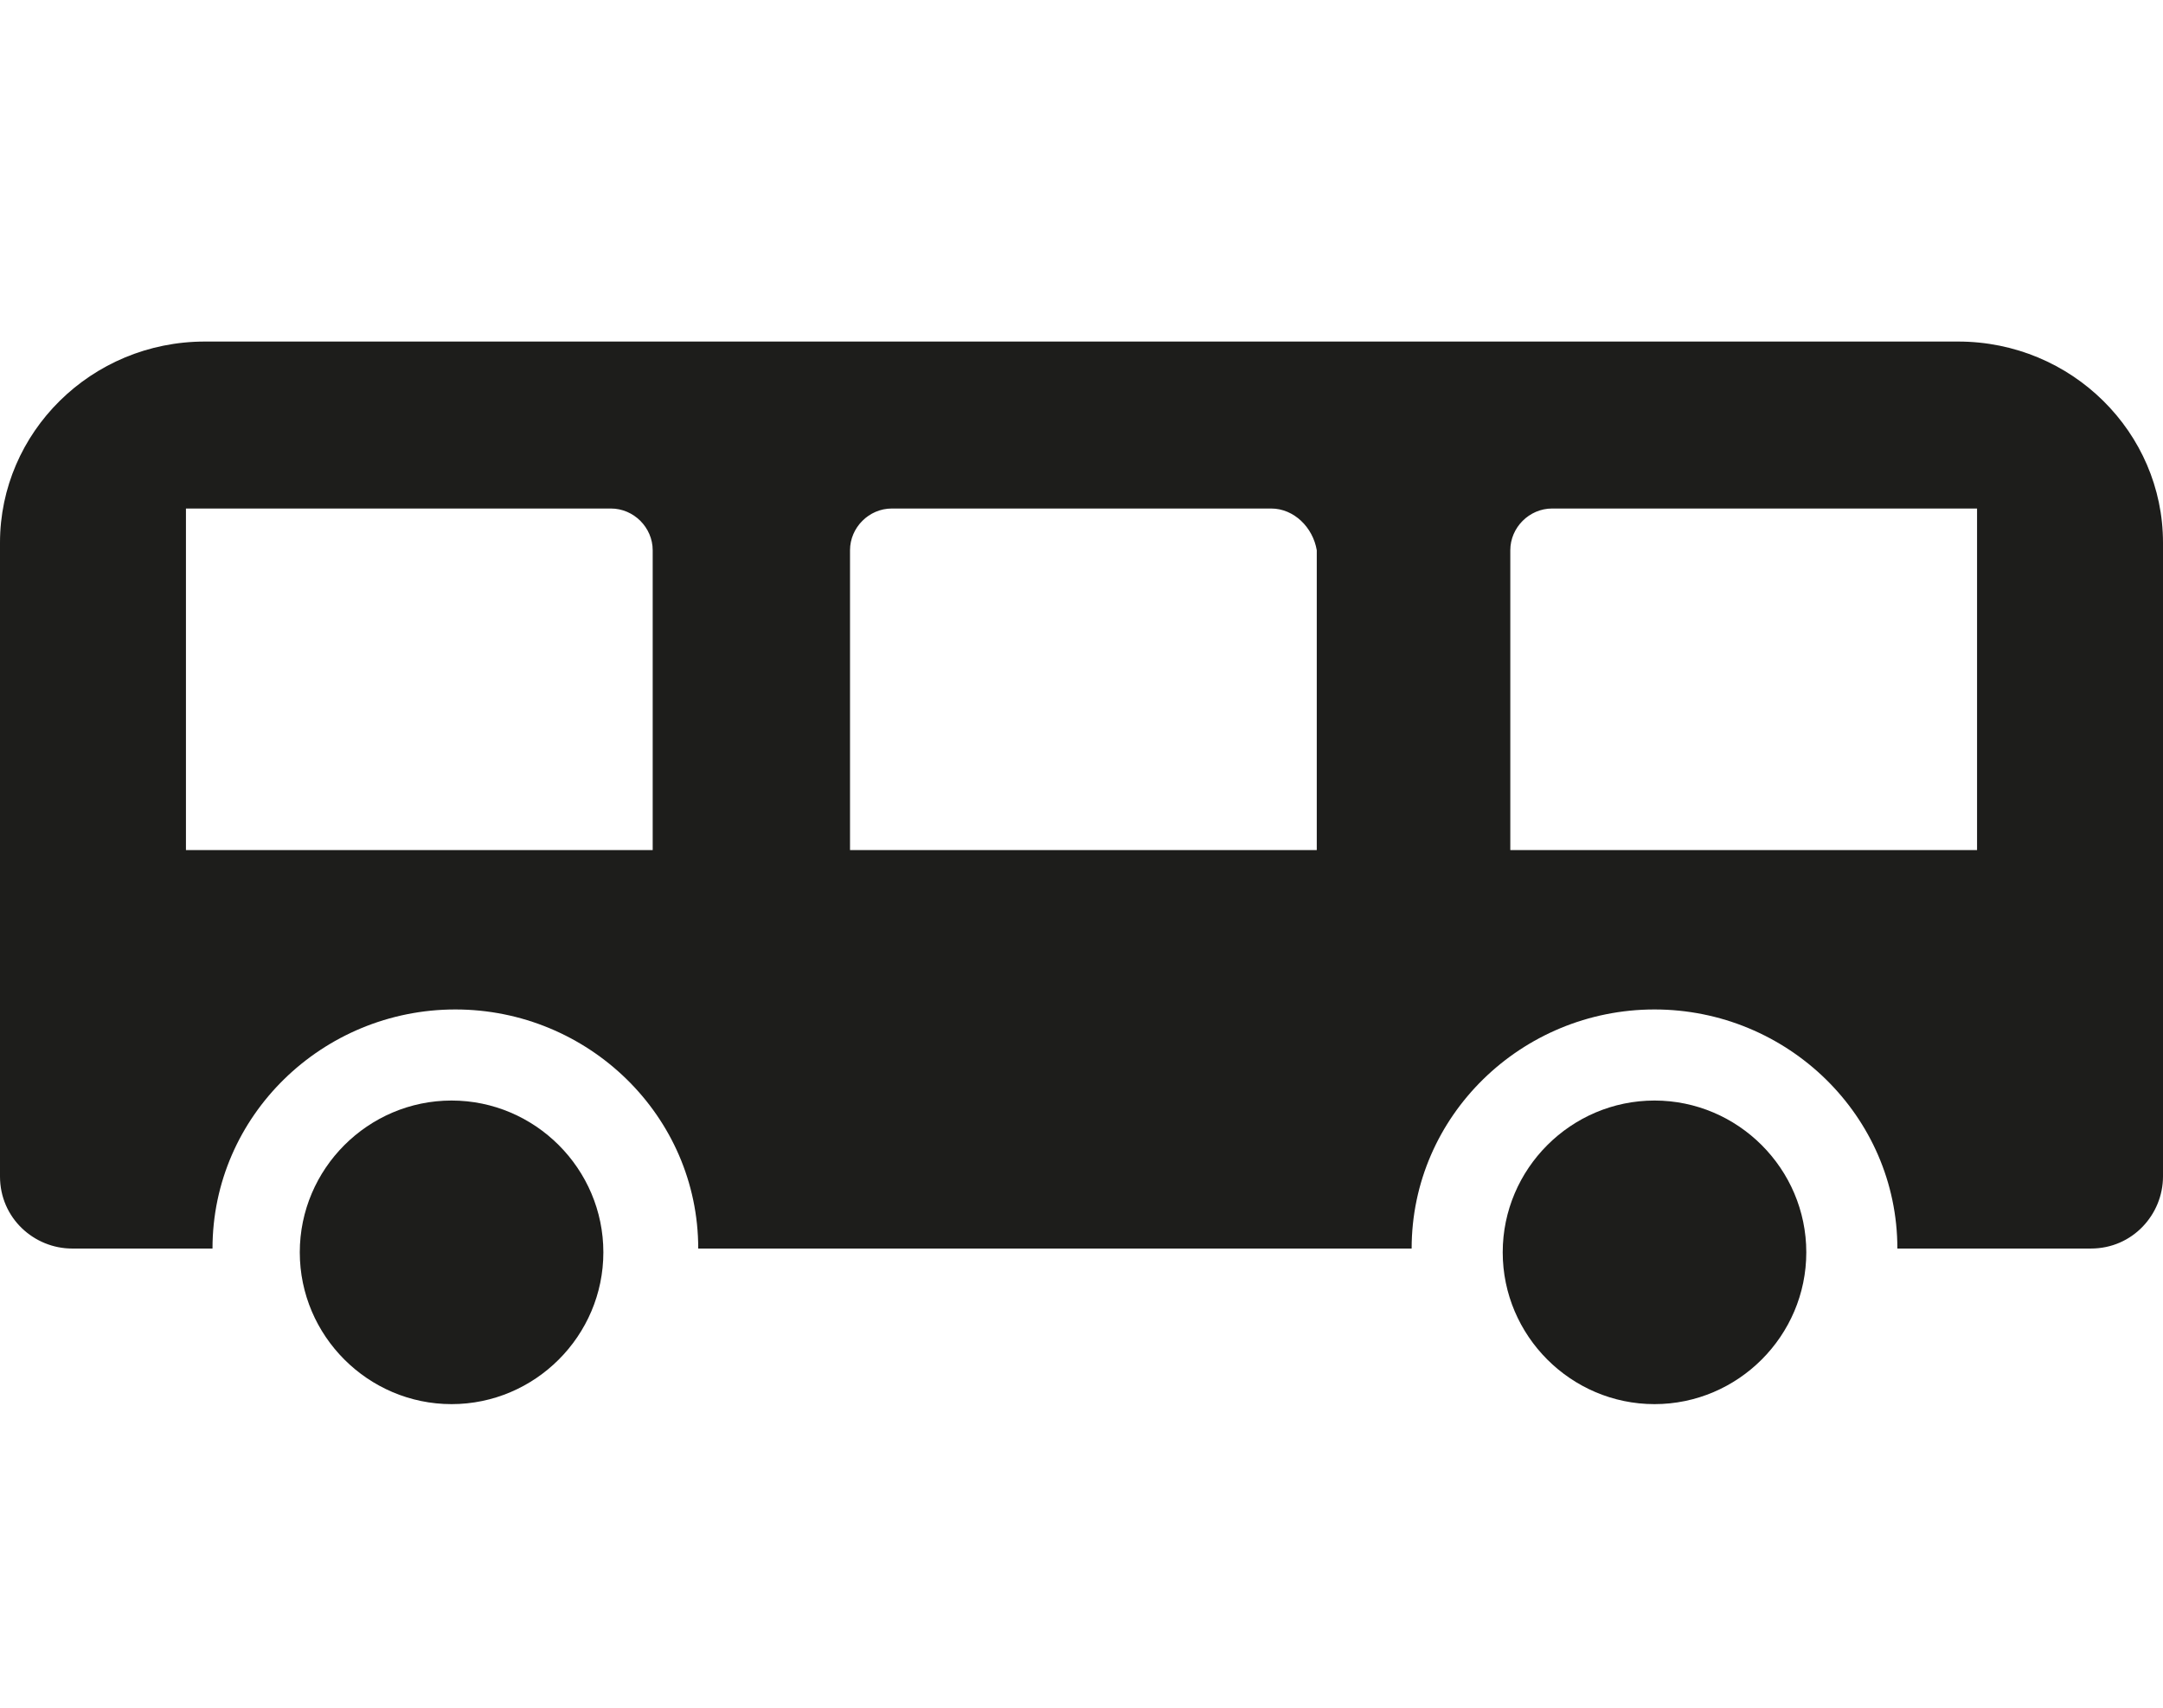
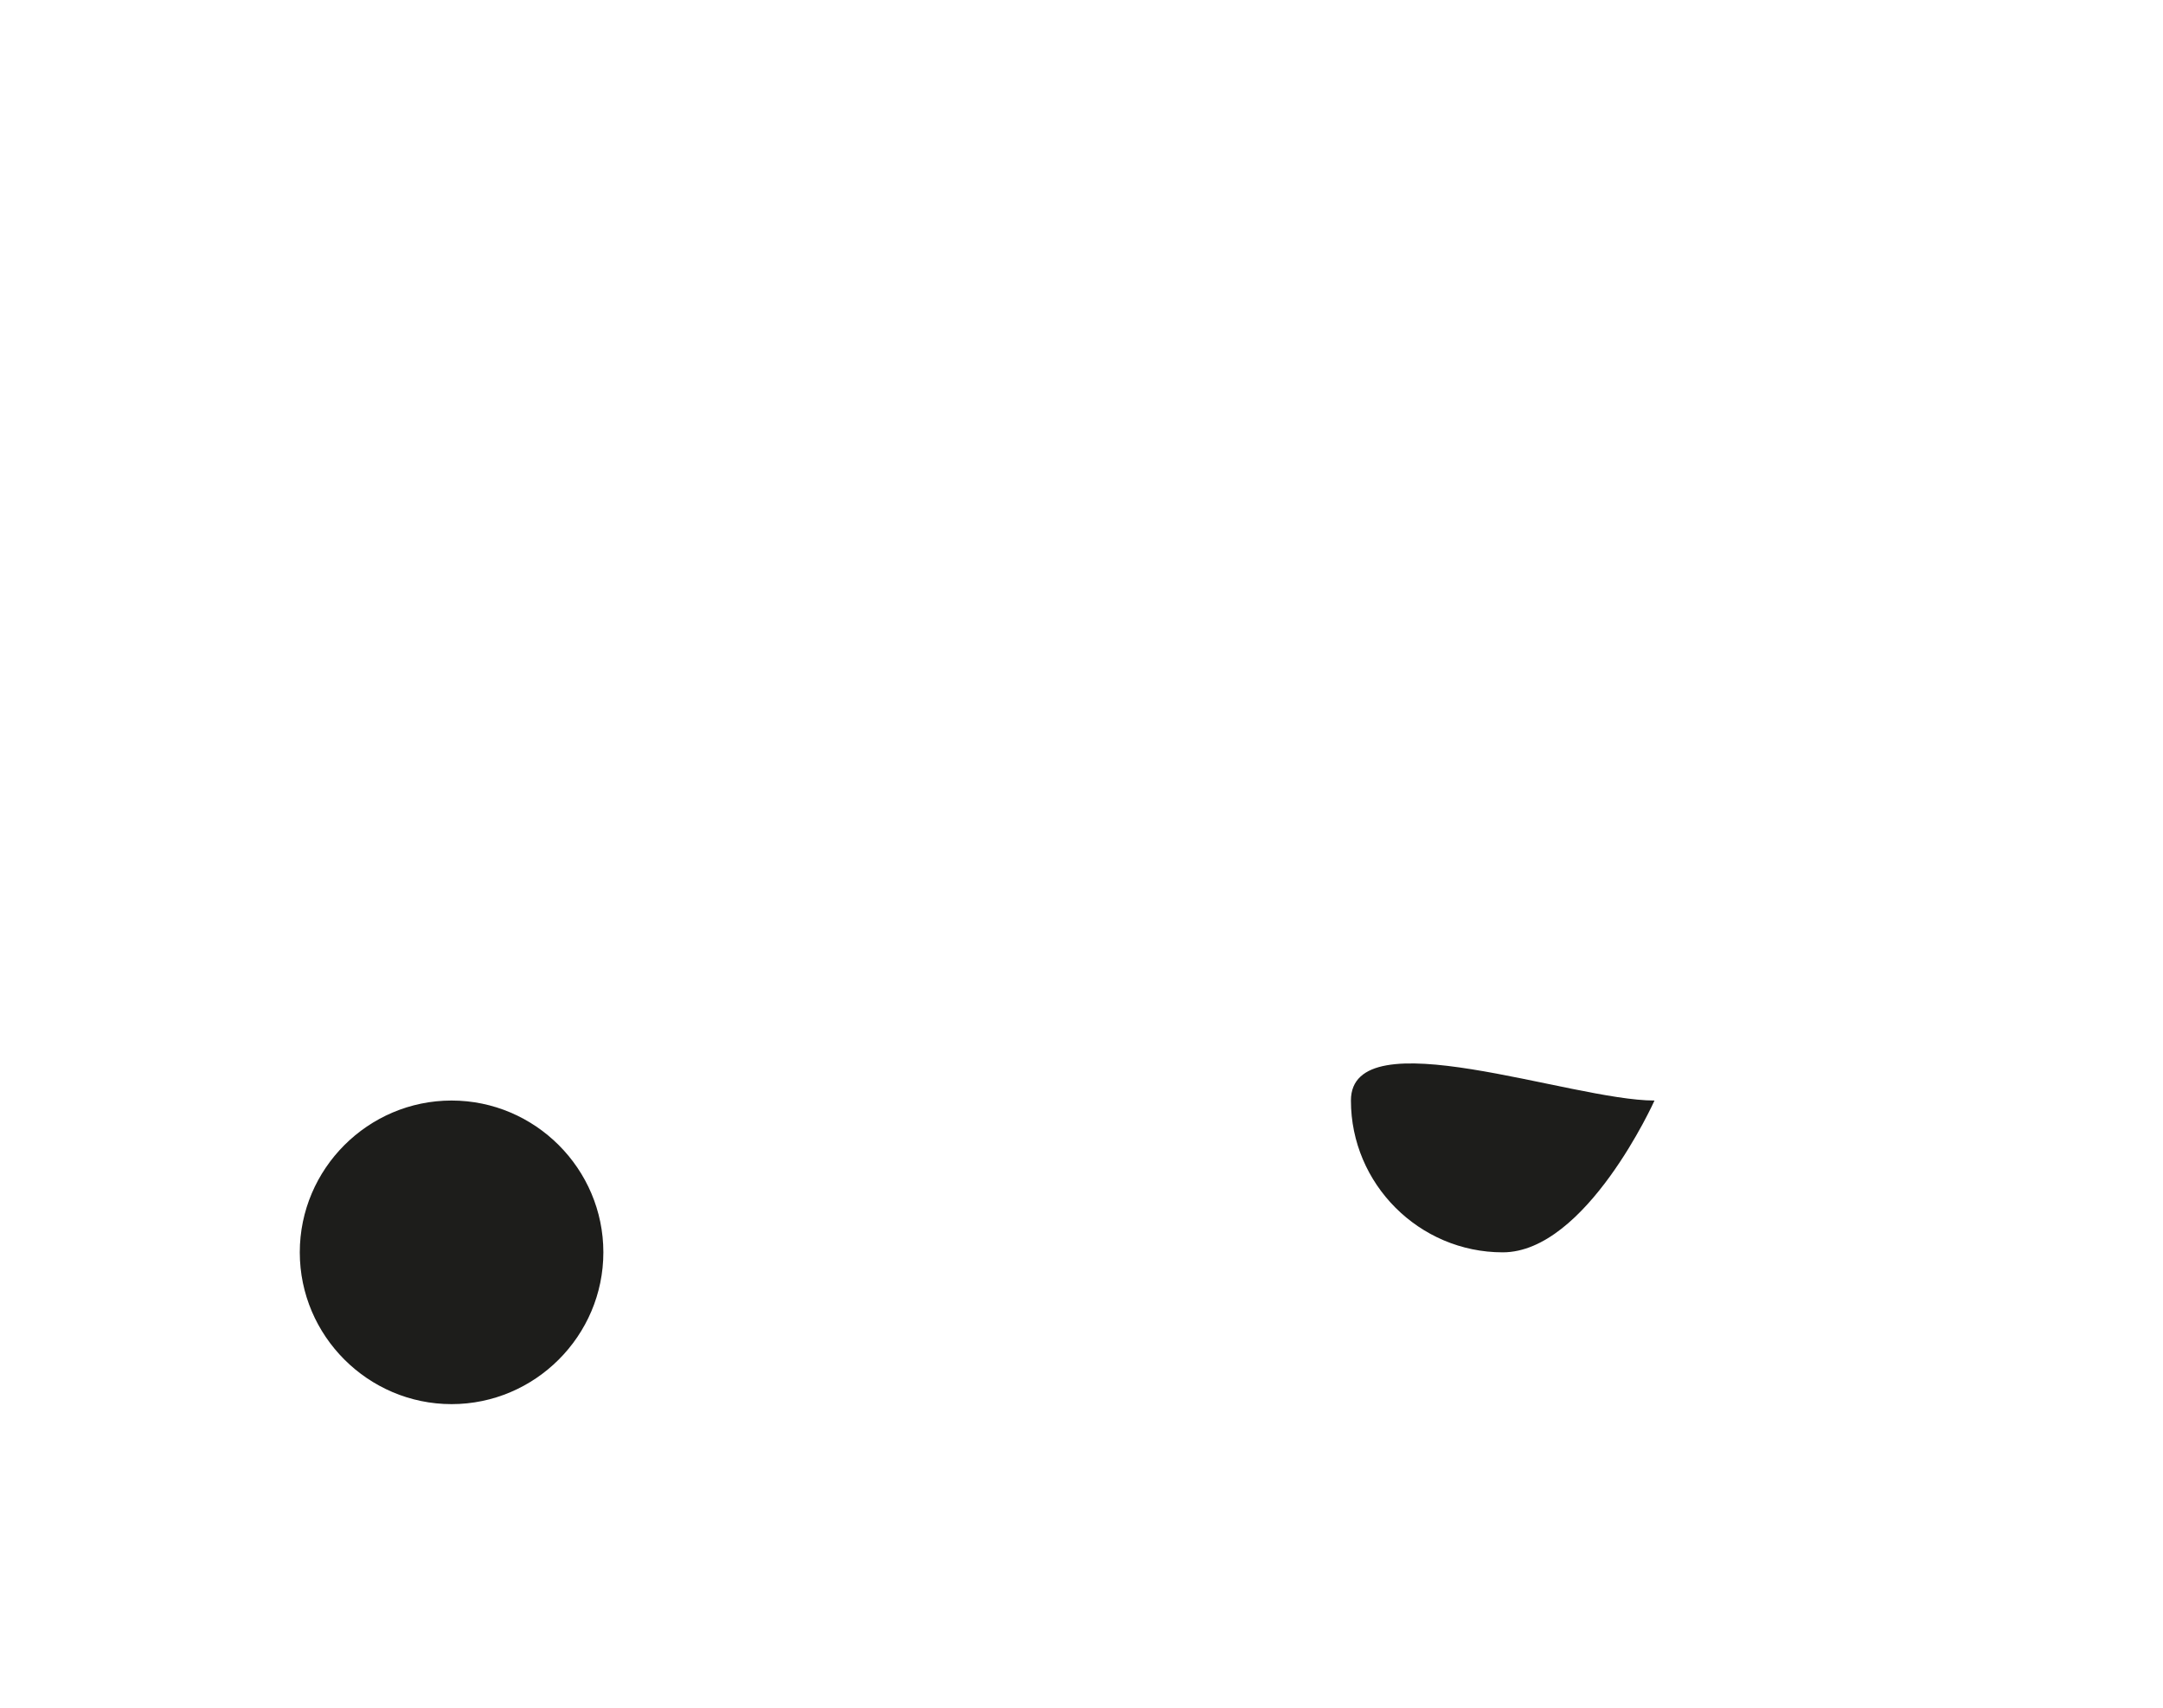
<svg xmlns="http://www.w3.org/2000/svg" version="1.1" id="Ebene_1" x="0px" y="0px" width="57px" height="45px" viewBox="0 0 57 45" style="enable-background:new 0 0 57 45;" xml:space="preserve">
  <style type="text/css">
	.st0{fill-rule:evenodd;clip-rule:evenodd;fill:#1D1D1B;}
</style>
  <g id="Icon_x2F_45_x2F_Theaterbus">
    <g id="Group-3" transform="translate(0, 17)">
      <g id="Clip-2">
		</g>
-       <path id="Combined-Shape" class="st0" d="M51.6-8c3,0,5.4,2.4,5.4,5.3l0,0V14c0,1-0.8,1.9-1.9,1.9l0,0H50c0-3.5-2.9-6.3-6.4-6.3    s-6.4,2.8-6.4,6.3l0,0H18.4c0-3.5-2.9-6.3-6.4-6.3s-6.4,2.8-6.4,6.3l0,0H1.9c-1,0-1.9-0.8-1.9-1.9l0,0V-2.7C0-5.6,2.4-8,5.4-8l0,0    H51.6z M16.1-3.6H4.9v9h12.3v-7.9C17.2-3.1,16.7-3.6,16.1-3.6L16.1-3.6z M33.5-3.6h-10c-0.6,0-1.1,0.5-1.1,1.1l0,0v7.9h12.3v-7.9    C34.6-3.1,34.1-3.6,33.5-3.6L33.5-3.6z M52.1-3.6H40.9c-0.6,0-1.1,0.5-1.1,1.1l0,0v7.9h12.3C52.1,5.4,52.1-3.6,52.1-3.6z" />
-       <path id="Combined-Shape_00000017503890054994333690000015869589333898653580_" class="st0" d="M11.9,12c2.2,0,4,1.8,4,4    s-1.8,4-4,4s-4-1.8-4-4C7.9,13.8,9.7,12,11.9,12z M43.6,12c2.2,0,4,1.8,4,4s-1.8,4-4,4s-4-1.8-4-4S41.4,12,43.6,12z" />
+       <path id="Combined-Shape_00000017503890054994333690000015869589333898653580_" class="st0" d="M11.9,12c2.2,0,4,1.8,4,4    s-1.8,4-4,4s-4-1.8-4-4C7.9,13.8,9.7,12,11.9,12z M43.6,12s-1.8,4-4,4s-4-1.8-4-4S41.4,12,43.6,12z" />
    </g>
  </g>
</svg>